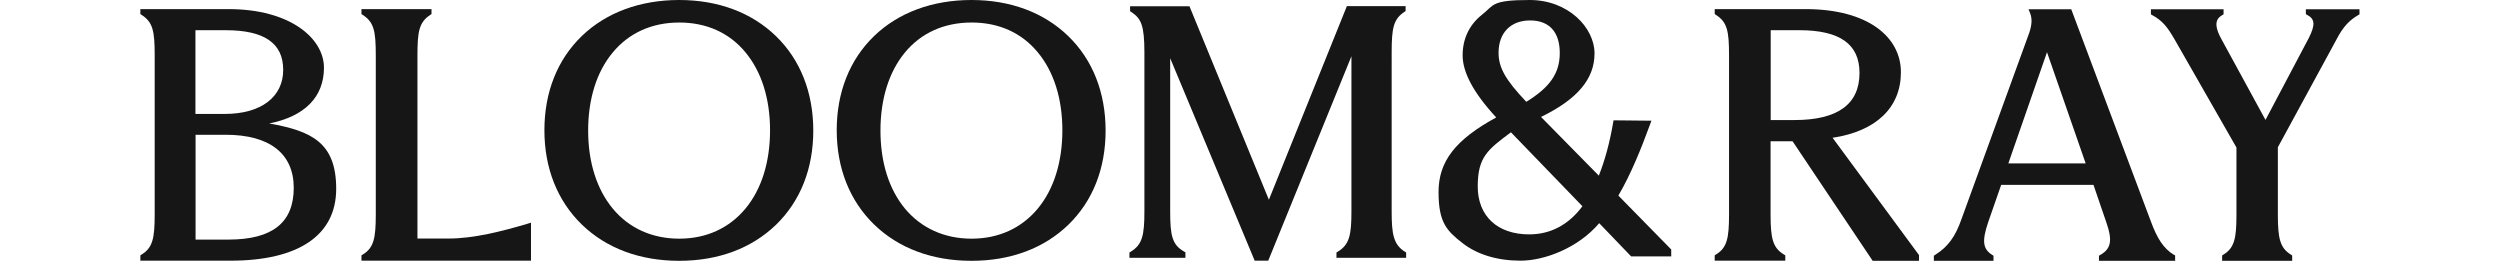
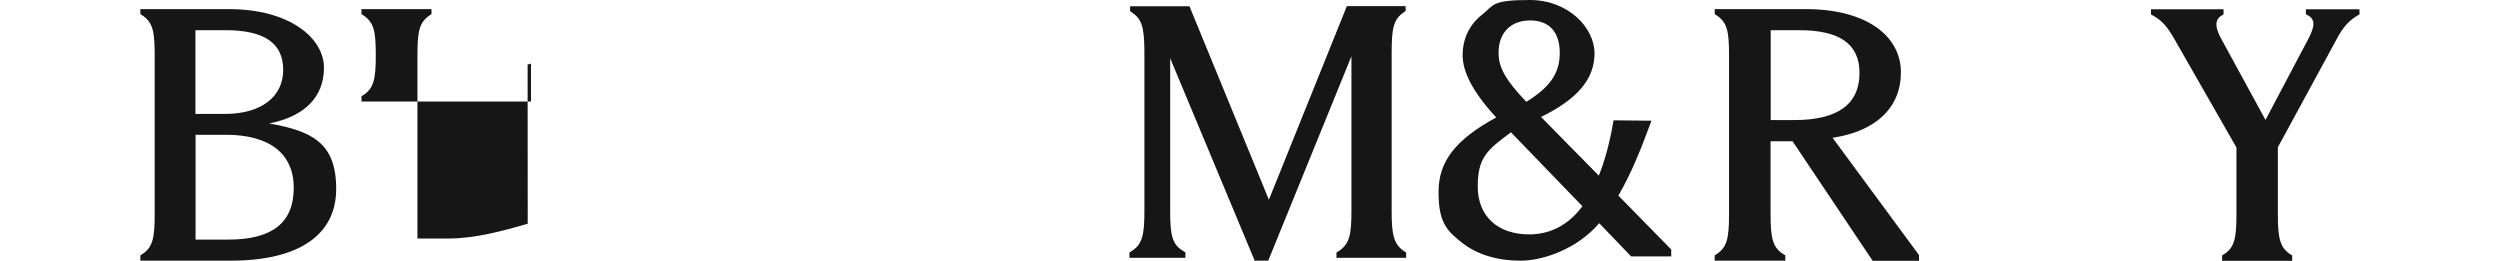
<svg xmlns="http://www.w3.org/2000/svg" viewBox="0 0 1920 200.3" version="1.1" id="Layer_1">
  <defs>
    <style>
      .st0 {
        fill: #161616;
      }
    </style>
  </defs>
  <path d="M206.8,94.8c27.2-5.4,42-20.3,42-42.8S222.9,7,175.6,7h-67.8v3.8l.9.6c8.7,5.6,10.1,12.3,10.1,31.1v122.2c0,18.2-1.5,25.6-10.1,30.8l-.9.6v4.1h69.2c52.4,0,81.2-19.6,81.2-55.2s-19-44.4-51.5-50.2h0ZM150.1,87.5V23.2h23.2c29.8,0,44.2,10,44.2,30.5s-16.7,33.8-44.8,33.8h-22.8ZM225.6,144.2c0,26.8-16.4,39.8-50.2,39.8h-25.2v-80.5h23.2c33.7,0,52.2,14.5,52.2,40.8Z" class="st0" />
-   <path d="M405.3,171.8c-20.1,5.9-41.4,11.4-60.9,11.4h-23.8V42.5c0-18.8,1.4-25.5,9.9-31.1l.9-.6v-3.8h-53.8v3.8l.9.6c8.7,5.6,10.1,12.3,10.1,31.1v122.2c0,18.2-1.5,25.6-10,30.8l-1,.6v4.1h130.2v-29.2l-2.6.8h0Z" class="st0" />
-   <path d="M595.9,27.7C577.2,9.6,551.5,0,521.6,0s-56,9.6-74.7,27.6c-18.8,18.1-28.8,43.2-28.8,72.4s10,54.3,28.8,72.5c18.8,18.2,44.6,27.8,74.7,27.8s55.6-9.6,74.3-27.6c18.8-18.2,28.7-43.2,28.7-72.4s-9.9-54.4-28.7-72.6ZM591.4,100c0,24.4-6.5,45.2-18.8,60.1-12.5,15.1-30.1,23.2-50.9,23.2s-38.6-8-51.1-23.1c-12.3-14.9-18.9-35.6-18.9-59.9s6.5-45.1,18.9-60c12.5-15.1,30.2-23,51.1-23s38.5,7.9,50.9,23c12.3,14.9,18.8,35.5,18.8,59.8Z" class="st0" />
-   <path d="M820.4,27.7C801.7,9.6,776,0,746.1,0s-56,9.6-74.7,27.6c-18.8,18.1-28.8,43.2-28.8,72.4s10,54.3,28.8,72.5c18.8,18.2,44.6,27.8,74.7,27.8s55.6-9.6,74.3-27.6c18.8-18.2,28.7-43.2,28.7-72.4s-9.9-54.4-28.7-72.6ZM815.9,100c0,24.4-6.5,45.2-18.8,60.1-12.5,15.1-30.1,23.2-50.9,23.2s-38.6-8-51.2-23.1c-12.3-14.9-18.8-35.6-18.8-59.9s6.5-45.1,18.8-60c12.5-15.1,30.2-23,51.2-23s38.5,7.9,50.9,23c12.3,14.9,18.8,35.5,18.8,59.8Z" class="st0" />
+   <path d="M405.3,171.8c-20.1,5.9-41.4,11.4-60.9,11.4h-23.8V42.5c0-18.8,1.4-25.5,9.9-31.1l.9-.6v-3.8h-53.8v3.8l.9.6c8.7,5.6,10.1,12.3,10.1,31.1c0,18.2-1.5,25.6-10,30.8l-1,.6v4.1h130.2v-29.2l-2.6.8h0Z" class="st0" />
  <path d="M1078.9,193.3c-8.7-5.5-10.1-13.6-10.1-30.8V40.2c0-18.8,1.4-25.5,9.8-31.1l.9-.6v-3.8h-45.1l-59.9,148.7L913.5,4.8h-45.6v3.8l.9.6c7.6,5,10.1,10.2,10.1,31.1v122.2c0,18.1-1.6,25.4-10.5,30.8l-1,.6v4.1h43v-4.2l-1-.6c-9.2-5.2-10.7-12.3-10.7-30.8V44.7l64.4,154.3.5,1.2h10.4l63.9-157v119.3c0,18.1-1.6,25.4-10.5,30.8l-1,.6v4.1h53.5v-4.1l-.9-.6h0Z" class="st0" />
  <path d="M1242.9,150.2c9.7-16.5,17.5-36,24.4-54.8l1-2.7-29.1-.3-.3,1.7c-2.6,15.3-6.3,29-11,40.8l-44.4-45.1c28-13.6,41.1-29.2,41.1-48.8S1204.6,0,1174.8,0s-27.3,4-36.5,11.2c-9.8,7.7-15,18.5-15,31.3s8,28.5,25.8,47.7c-31.4,17.1-44.3,33.8-44.3,57.3s6.4,29.8,18.4,39.2c11.3,8.8,26.7,13.5,44.6,13.5s43.9-9.4,60.4-28.8l24.5,25.5h30.8v-5.3l-40.7-41.5h0ZM1150.9,40.5c0-15.3,9.3-24.8,24.2-24.8s22.8,9.1,22.8,25-7.9,26.5-25.7,37.5c-16.1-17-21.3-26.3-21.3-37.7ZM1160.4,101.6l54.9,56.8c-10.7,14.3-24.5,21.6-40.9,21.6-24.4,0-39.5-14.1-39.5-36.8s7.7-28.3,25.5-41.6h0Z" class="st0" />
  <path d="M1407.5,105.8c33.3-5,52.4-23.2,52.4-50.3s-25.3-48.5-73.2-48.5h-69.8v3.8l.9.6c8.7,5.6,10.1,12.3,10.1,31.1v122.2c0,18.2-1.5,25.6-10.1,30.8l-.9.6v4.1h54.2v-4.1l-1-.6c-8.7-5.2-10.3-12.6-10.3-30.8v-56.2h16.9l60.9,90.9.6.9h35.6v-4.4l-66.4-90.1h0ZM1428.1,56c0,24.1-16.8,36.2-50,36.2h-18.2V23.2h22c31.1,0,46.2,10.7,46.2,32.8Z" class="st0" />
-   <path d="M1669.4,195.6c-7.6-4.7-12.6-12-17.7-26l-60.5-161.2-.5-1.3h-32.8l1.1,2.7c1.8,4.4,1.6,8.9-.5,15.3l-52.2,143.5h0c-4.6,13.2-10.4,21.1-20.2,27.2l-.9.6v3.9h45.8v-3.9l-.9-.6c-7.3-4.5-8.1-10.6-3.2-25.1l10-28.7h70.9l10,29.2c4.7,13.5,3.5,19.9-4.8,24.6l-1,.6v3.9h58.5v-4.1l-.9-.6h0ZM1601.8,125.5h-59.4l29.7-85.4,29.7,85.4h0Z" class="st0" />
  <path d="M1770.9,7v3.9l1.1.6c5.9,3.1,6.2,7.7,1.2,17.6l-33.3,63-34.2-62.7c-6.2-11.5-3-15.5,1-17.8l1-.6v-3.9h-55.8v3.9l1,.6c8.1,4.4,11.8,9.3,17.5,19.2l47.2,82.5v51.5c0,18.2-1.5,25.6-10.1,30.8l-.9.6v4.1h53.8v-4.1l-.9-.6c-8.5-5.2-10.1-12.6-10.1-30.8v-51.7l44.5-81.8c5.8-11.4,10.8-15.9,17.2-19.7l1-.6v-3.9h-41.3Z" class="st0" />
</svg>